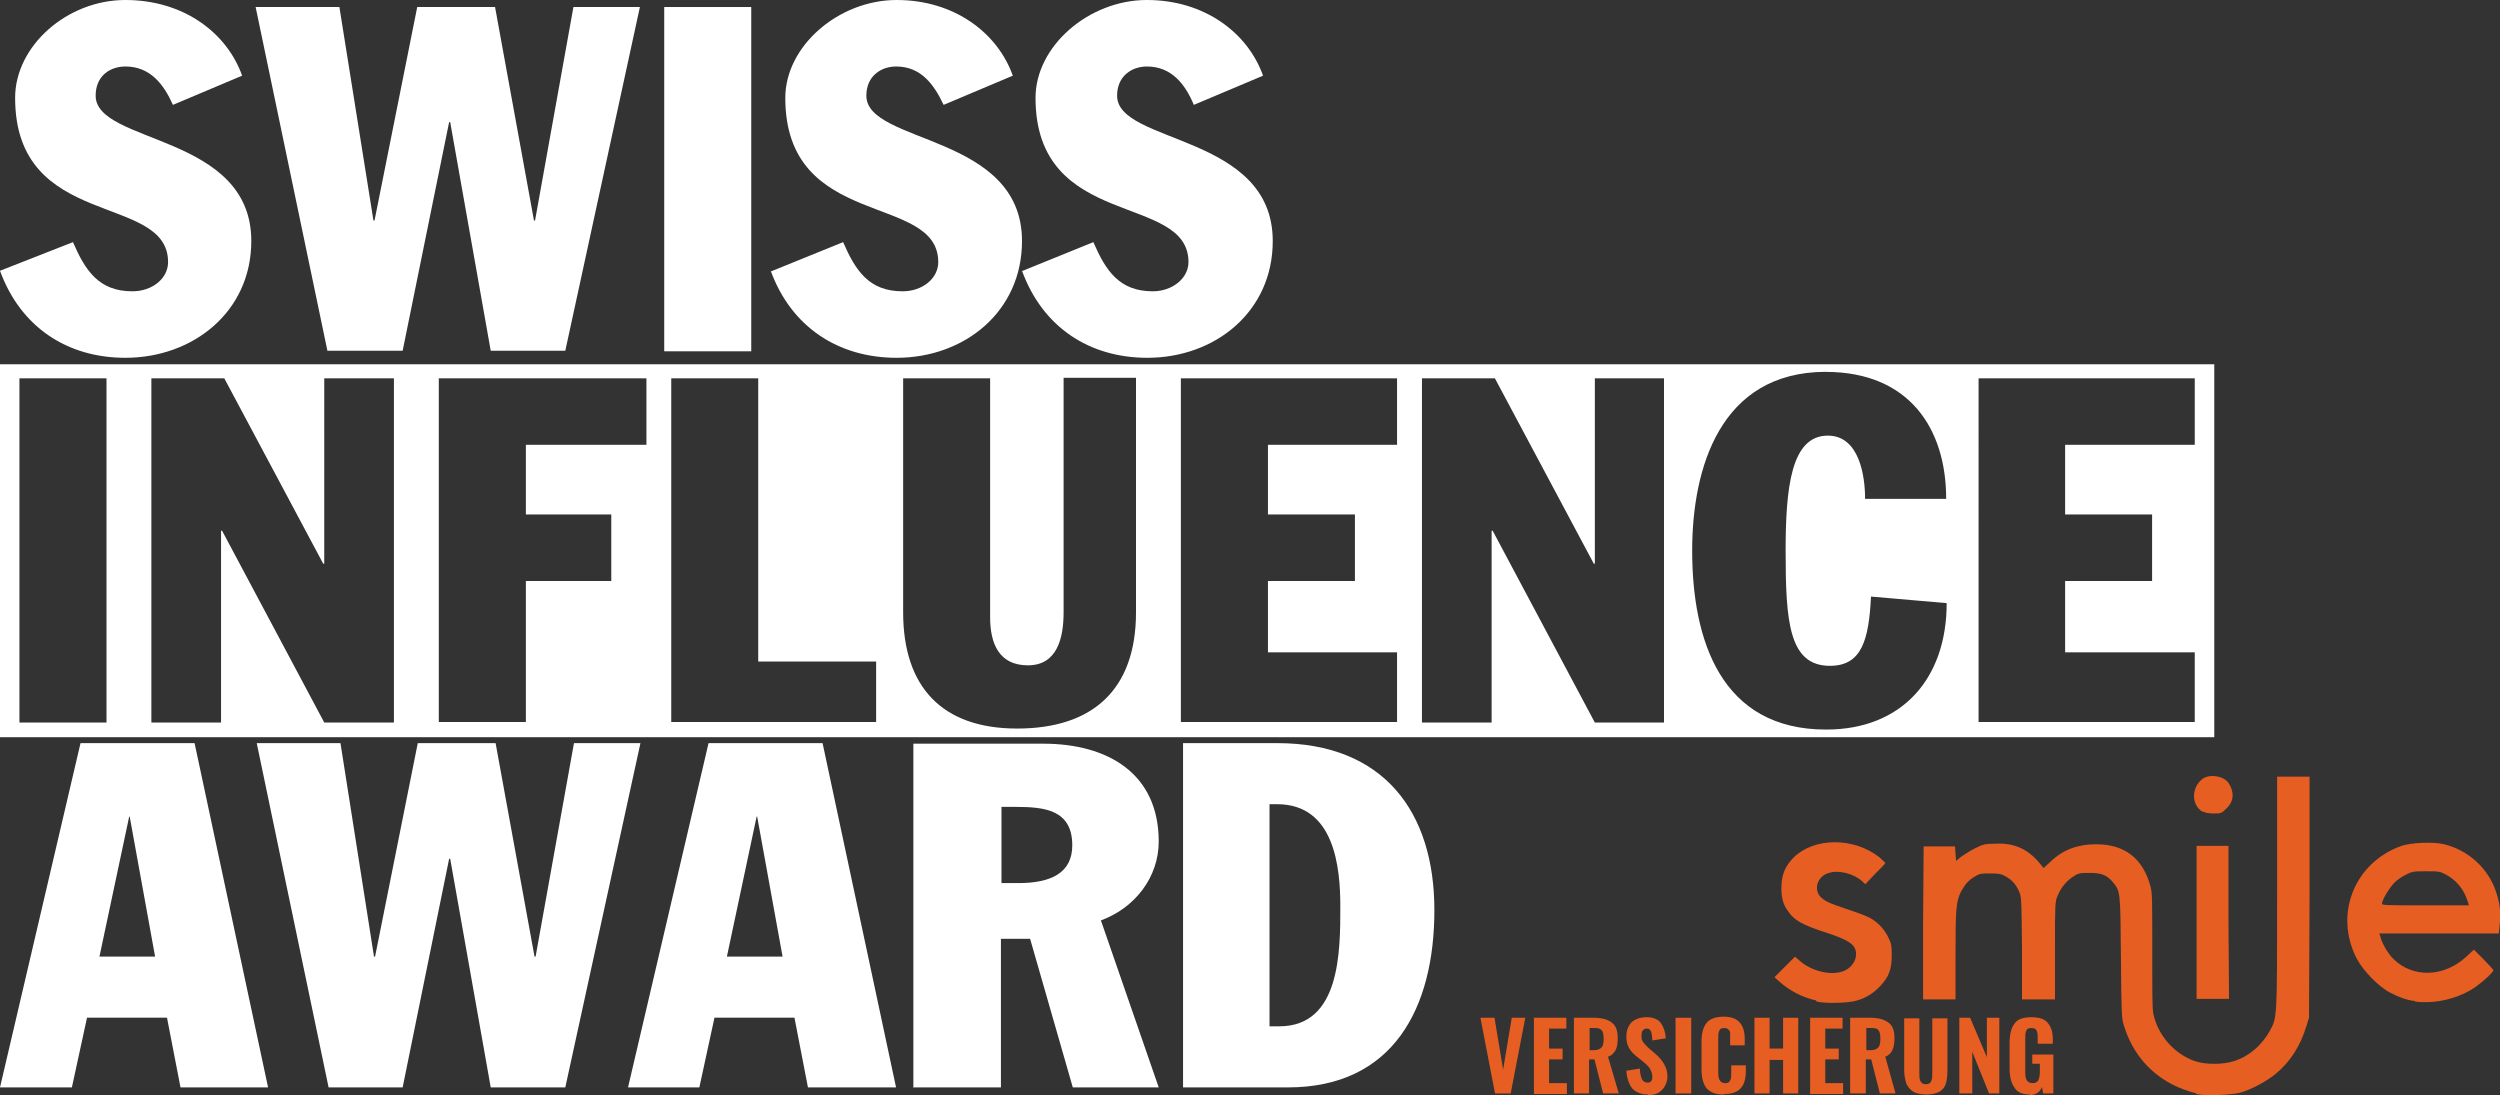
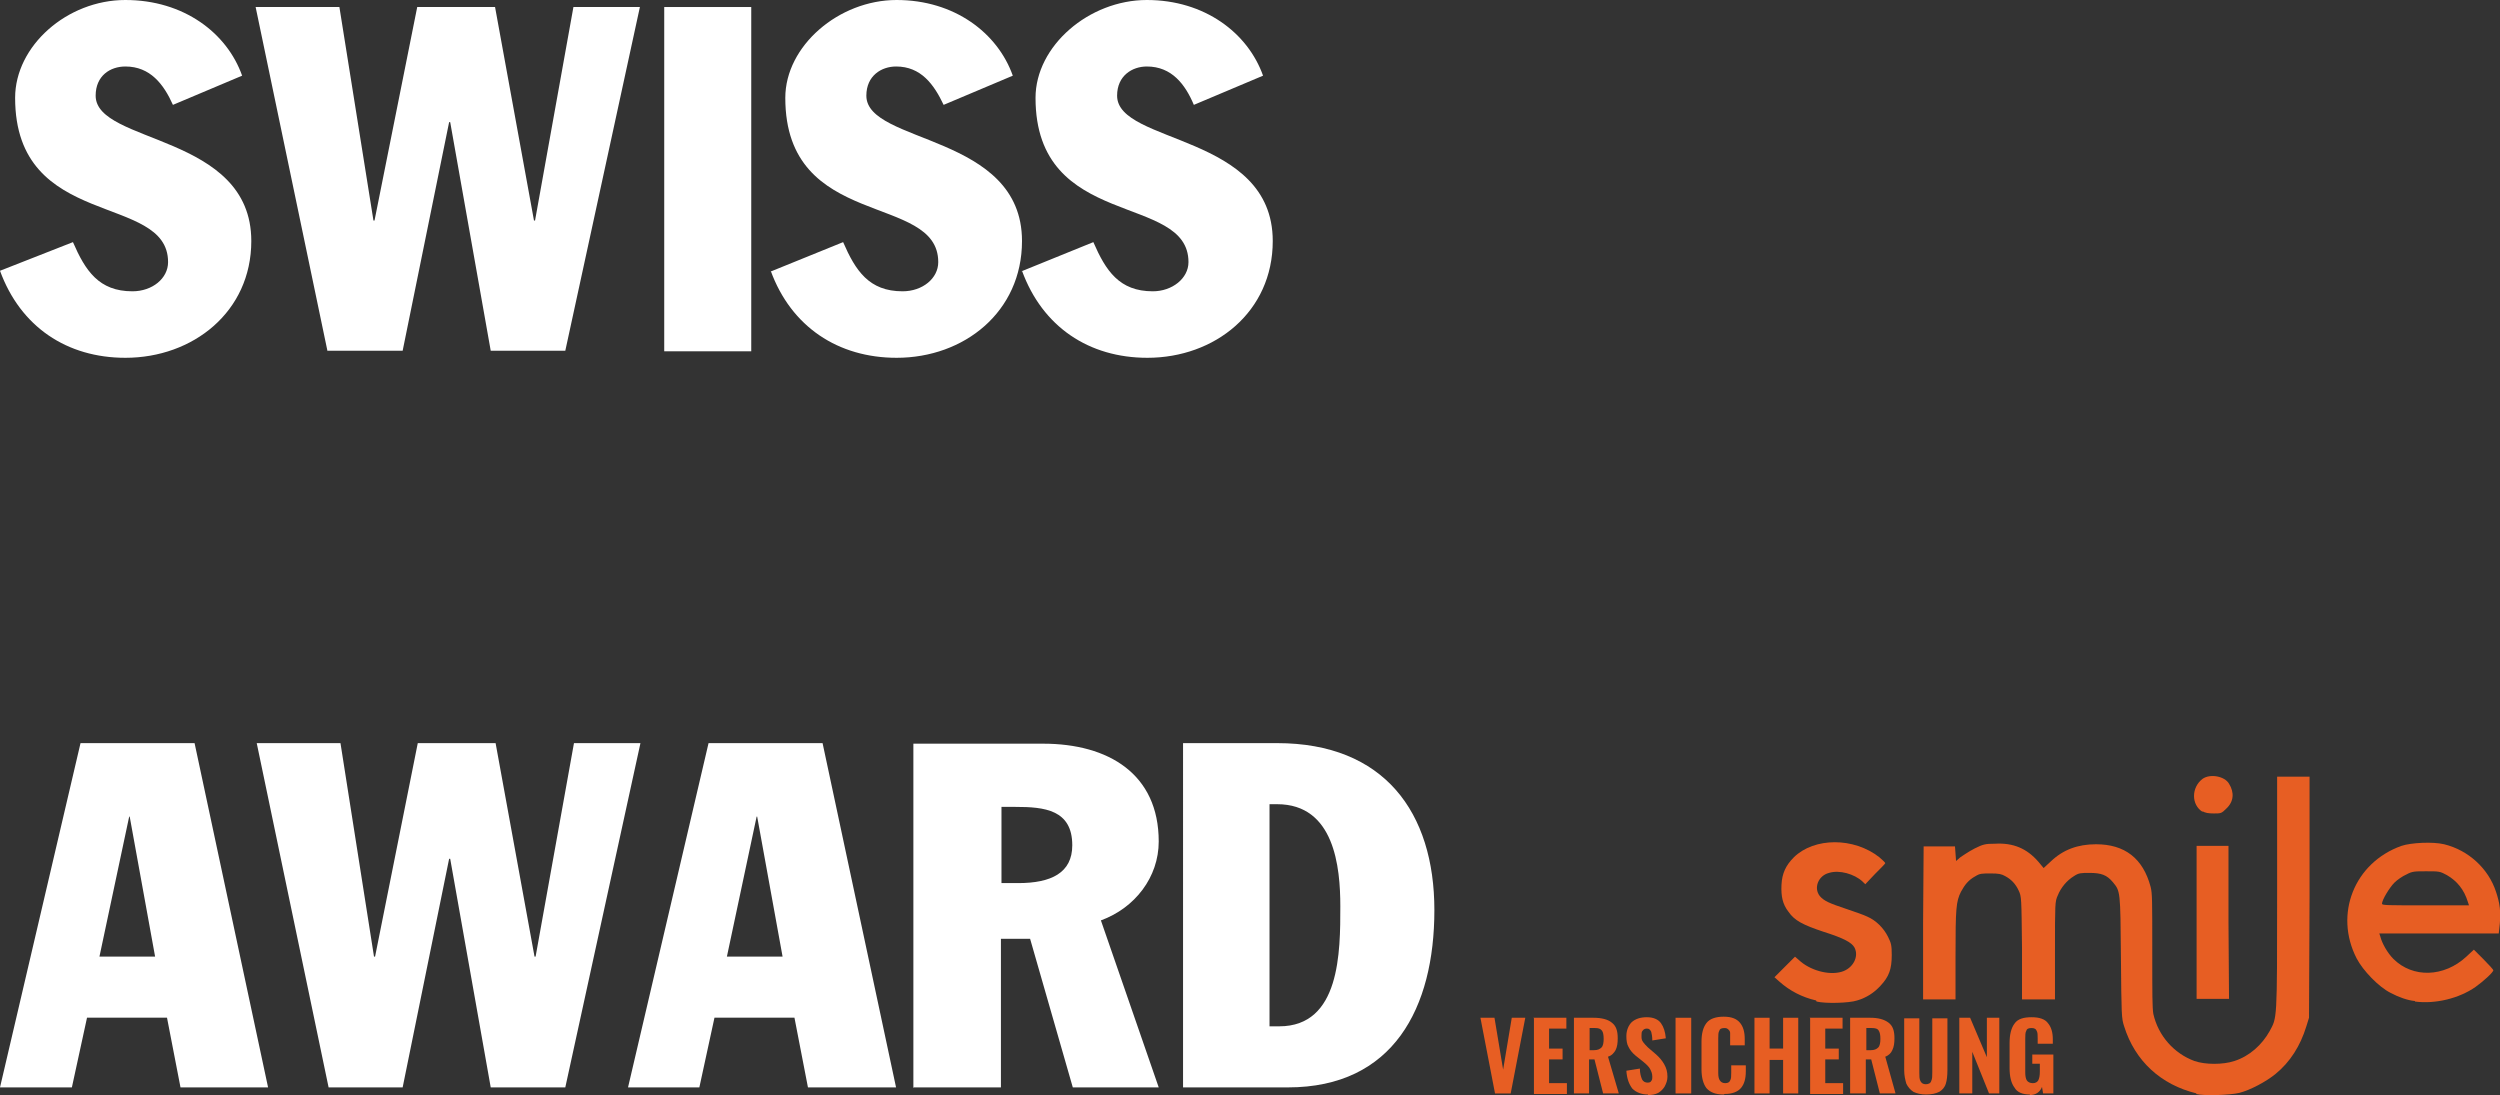
<svg xmlns="http://www.w3.org/2000/svg" xmlns:ns1="http://sodipodi.sourceforge.net/DTD/sodipodi-0.dtd" xmlns:ns2="http://www.inkscape.org/namespaces/inkscape" id="Layer_1" data-name="Layer 1" viewBox="0 0 100 43.802" version="1.1" ns1:docname="sia-2023 wt smile.svg" xml:space="preserve" ns2:version="1.3.1 (91b66b0, 2023-11-16)" width="100" height="43.802">
  <rect x="0" y="0" width="100" height="43.802" fill="#333333" stroke="none" />
  <ns1:namedview id="namedview26" pagecolor="#ffffff" bordercolor="#666666" borderopacity="1.0" ns2:showpageshadow="2" ns2:pageopacity="0.0" ns2:pagecheckerboard="0" ns2:deskcolor="#d1d1d1" ns2:zoom="4.5920892" ns2:cx="132.94602" ns2:cy="44.750873" ns2:window-width="1408" ns2:window-height="884" ns2:window-x="0" ns2:window-y="25" ns2:window-maximized="0" ns2:current-layer="Layer_1" />
  <defs id="defs1">
    <style id="style1">
      .cls-1 {
        fill-rule: evenodd;
      }

      .cls-1, .cls-2 {
        fill: #fff;
      }

      .cls-1, .cls-2, .cls-3 {
        stroke-width: 0px;
      }

      .cls-3 {
        fill: #e95d0f;
      }
    </style>
  </defs>
  <g id="g1">
-     <path id="path1" style="fill:#ffffff" class="cls-1" d="M 0,14.571 V 29.489 H 88.571 V 14.571 Z m 73.025,0.304 h 0.021 c 3.314,0.01 4.801,2.254 4.801,5.079 H 74.604 c 0,-0.93 -0.237,-2.529 -1.49,-2.529 -1.47,0 -1.689,2.072 -1.689,4.623 0,2.81 0.13,4.585 1.773,4.585 1.275,0 1.556,-1.04 1.642,-2.77 l 3.027,0.262 c 0,3.027 -1.795,5.058 -4.822,5.058 -4.216,0 -5.358,-3.59 -5.358,-7.157 0,-3.302 1.118,-7.139 5.337,-7.153 z m -30.481,0.236 h 2.896 v 9.382 c 0,3.091 -1.728,4.649 -4.754,4.649 -3.027,0 -4.56,-1.687 -4.56,-4.649 V 15.133 h 3.479 v 9.555 c 0,1.038 0.344,1.925 1.512,1.925 1.167,0 1.427,-1.082 1.427,-2.12 z M 0.777,15.133 H 4.26 V 28.902 H 0.777 Z m 5.278,0 h 0.021 2.896 l 3.956,7.414 h 0.042 V 15.133 h 2.787 V 28.902 H 12.971 L 8.884,21.23 h -0.042 v 7.672 H 6.055 Z m 11.497,0 h 8.305 v 2.66 h -4.822 V 20.579 h 3.416 v 2.66 h -3.416 v 5.641 h -3.483 z m 9.298,0 h 3.479 v 11.328 h 4.716 v 2.419 h -8.195 z m 20.385,0 h 8.647 v 2.66 H 50.718 V 20.579 h 3.479 v 2.66 h -3.479 v 2.854 h 5.164 v 2.787 h -8.647 z m 9.644,0 h 0.021 2.896 l 3.956,7.414 h 0.042 V 15.133 h 2.766 v 13.769 h -2.766 l -4.087,-7.672 h -0.042 v 7.672 h -2.787 z m 22.264,0 h 8.647 v 2.66 H 82.605 V 20.579 h 3.479 v 2.66 h -3.479 v 2.854 h 5.185 v 2.787 h -8.647 z" />
    <path class="cls-2" d="M 0,43.496 H 2.875 L 3.481,40.707 H 6.68 L 7.22,43.496 H 10.723 L 7.783,29.725 H 3.221 Z M 5.145,32.665 h 0.043 l 1.016,5.599 H 3.978 l 1.189,-5.599 z m 0,0" id="path2" style="fill:#ffffff" />
    <path class="cls-2" d="m 13.101,43.496 h 3.005 l 1.859,-9.144 h 0.043 l 1.621,9.144 h 2.983 L 25.618,29.725 h -2.659 l -1.535,8.539 h -0.043 l -1.557,-8.539 h -3.113 l -1.708,8.539 h -0.043 L 13.619,29.725 H 10.269 l 2.875,13.771 z m 0,0" id="path3" style="fill:#ffffff" />
    <path class="cls-2" d="m 25.099,43.496 h 2.875 l 0.605,-2.789 h 3.199 l 0.54,2.789 h 3.524 L 32.903,29.725 h -4.561 l -3.221,13.771 z m 5.145,-10.831 h 0.043 l 1.016,5.599 H 29.076 l 1.189,-5.599 z m 0,0" id="path4" style="fill:#ffffff" />
    <path class="cls-2" d="m 36.556,43.496 h 3.481 v -5.945 h 1.167 l 1.708,5.945 h 3.437 l -2.313,-6.68 c 1.362,-0.497 2.313,-1.729 2.313,-3.156 0,-2.702 -2.01,-3.913 -4.626,-3.913 H 36.535 V 43.517 Z M 40.037,32.276 h 0.584 c 1.146,0 2.27,0.108 2.27,1.535 0,1.103 -0.843,1.513 -2.162,1.513 h -0.67 v -3.048 z m 0,0" id="path5" style="fill:#ffffff" />
    <path class="cls-2" d="m 47.322,43.496 h 4.194 c 4.216,0 5.859,-3.178 5.859,-7.091 0,-3.913 -2.01,-6.68 -6.291,-6.68 h -3.762 z m 3.481,-11.328 h 0.281 c 2.292,0 2.529,2.508 2.529,4.086 0,1.816 0,4.799 -2.443,4.799 h -0.389 v -8.885 z m 0,0" id="path6" style="fill:#ffffff" />
-     <path class="cls-2" d="m 0,10.831 c 0.821,2.248 2.681,3.481 5.015,3.481 2.702,0 5.037,-1.838 5.037,-4.67 0,-4.302 -6.226,-3.87 -6.226,-5.815 0,-0.8 0.584,-1.167 1.189,-1.167 0.994,0 1.535,0.713 1.902,1.535 L 9.685,3.027 C 9.08,1.319 7.35,0 5.015,0 2.681,0 0.605,1.838 0.605,3.913 c 0,5.318 6.118,3.783 6.118,6.572 0,0.649 -0.627,1.167 -1.427,1.167 -1.34,0 -1.881,-0.821 -2.378,-1.967 z m 0,0" id="path7" style="fill:#ffffff" />
+     <path class="cls-2" d="m 0,10.831 c 0.821,2.248 2.681,3.481 5.015,3.481 2.702,0 5.037,-1.838 5.037,-4.67 0,-4.302 -6.226,-3.87 -6.226,-5.815 0,-0.8 0.584,-1.167 1.189,-1.167 0.994,0 1.535,0.713 1.902,1.535 L 9.685,3.027 C 9.08,1.319 7.35,0 5.015,0 2.681,0 0.605,1.838 0.605,3.913 c 0,5.318 6.118,3.783 6.118,6.572 0,0.649 -0.627,1.167 -1.427,1.167 -1.34,0 -1.881,-0.821 -2.378,-1.967 m 0,0" id="path7" style="fill:#ffffff" />
    <path class="cls-2" d="m 13.101,14.03 h 3.005 L 17.965,4.886 h 0.043 l 1.621,9.144 h 2.983 L 25.596,0.281 H 22.937 L 21.402,8.82 h -0.043 L 19.802,0.281 H 16.689 L 14.981,8.82 h -0.043 L 13.576,0.281 H 10.225 L 13.101,14.052 Z m 0,0" id="path8" style="fill:#ffffff" />
    <rect class="cls-2" x="26.569" y="0.281" width="3.481" height="13.771" id="rect8" style="fill:#ffffff" />
    <path class="cls-2" d="m 30.828,10.831 c 0.821,2.248 2.702,3.481 5.037,3.481 2.702,0 5.015,-1.838 5.015,-4.67 0,-4.302 -6.226,-3.87 -6.226,-5.815 0,-0.8 0.605,-1.167 1.189,-1.167 0.994,0 1.513,0.713 1.902,1.535 L 40.512,3.027 C 39.907,1.319 38.178,0 35.865,0 c -2.313,0 -4.453,1.838 -4.453,3.913 0,5.318 6.118,3.783 6.118,6.572 0,0.649 -0.627,1.167 -1.427,1.167 -1.34,0 -1.881,-0.821 -2.378,-1.967 l -2.875,1.167 z m 0,0" id="path9" style="fill:#ffffff" />
    <path class="cls-2" d="m 40.88,10.831 c 0.821,2.248 2.681,3.481 5.015,3.481 2.702,0 5.015,-1.838 5.015,-4.67 0,-4.302 -6.226,-3.87 -6.226,-5.815 0,-0.8 0.605,-1.167 1.189,-1.167 0.994,0 1.535,0.713 1.881,1.535 L 50.522,3.027 C 49.916,1.319 48.187,0 45.874,0 c -2.313,0 -4.453,1.838 -4.453,3.913 0,5.318 6.118,3.783 6.118,6.572 0,0.649 -0.649,1.167 -1.427,1.167 -1.34,0 -1.881,-0.821 -2.378,-1.967 l -2.875,1.167 z m 0,0" id="path10" style="fill:#ffffff" />
    <g id="g26" style="fill:#e75e23;fill-opacity:1;stroke-width:0.463" transform="scale(2.162)">
      <path class="cls-3" d="m 33.6,18.51 c -0.26,-0.06 -0.49,-0.18 -0.68,-0.35 l -0.09,-0.08 0.38,-0.38 0.07,0.06 c 0.2,0.19 0.55,0.29 0.79,0.22 0.21,-0.06 0.33,-0.28 0.24,-0.45 -0.05,-0.09 -0.19,-0.17 -0.57,-0.29 -0.39,-0.13 -0.54,-0.21 -0.65,-0.37 -0.11,-0.14 -0.14,-0.29 -0.13,-0.5 0.01,-0.21 0.08,-0.36 0.23,-0.51 0.38,-0.37 1.11,-0.37 1.58,0 0.06,0.05 0.11,0.1 0.11,0.11 0,0.01 -0.09,0.1 -0.19,0.2 l -0.18,0.19 -0.05,-0.05 c -0.15,-0.14 -0.43,-0.22 -0.62,-0.16 -0.2,0.05 -0.29,0.28 -0.17,0.43 0.08,0.09 0.17,0.13 0.5,0.24 0.15,0.05 0.32,0.11 0.38,0.14 0.16,0.07 0.3,0.21 0.38,0.37 0.06,0.12 0.07,0.16 0.07,0.34 0,0.26 -0.05,0.4 -0.21,0.57 -0.12,0.13 -0.26,0.22 -0.43,0.27 -0.15,0.05 -0.59,0.06 -0.75,0.02 v 0 z m 0,0" id="path11" style="fill:#e75e23;fill-opacity:1" />
      <path class="cls-3" d="m 40.64,20.23 c -0.66,-0.16 -1.14,-0.6 -1.34,-1.24 -0.05,-0.15 -0.05,-0.2 -0.06,-1.28 -0.01,-1.23 -0.01,-1.22 -0.15,-1.39 -0.11,-0.13 -0.21,-0.17 -0.43,-0.17 -0.16,0 -0.2,0 -0.29,0.06 -0.13,0.08 -0.24,0.21 -0.3,0.36 -0.05,0.11 -0.05,0.15 -0.05,1.02 v 0.9 H 37.41 V 17.54 C 37.4,16.6 37.4,16.59 37.35,16.48 37.29,16.35 37.21,16.27 37.1,16.21 c -0.07,-0.04 -0.12,-0.05 -0.27,-0.05 -0.16,0 -0.2,0 -0.28,0.05 -0.13,0.07 -0.2,0.16 -0.27,0.29 -0.09,0.18 -0.1,0.31 -0.1,1.18 v 0.81 h -0.6 v -1.42 c 0,0 0.01,-1.41 0.01,-1.41 h 0.58 l 0.02,0.27 0.08,-0.07 c 0,0 0.16,-0.11 0.26,-0.16 0.16,-0.08 0.2,-0.09 0.38,-0.09 0.34,-0.02 0.59,0.09 0.8,0.33 l 0.1,0.12 0.13,-0.12 c 0.23,-0.22 0.5,-0.32 0.84,-0.32 0.53,0 0.87,0.26 1.01,0.79 0.03,0.12 0.03,0.24 0.03,1.17 0,0.84 0,1.06 0.02,1.18 0.09,0.4 0.38,0.73 0.76,0.87 0.2,0.07 0.53,0.07 0.74,0 0.28,-0.09 0.51,-0.3 0.65,-0.55 0.14,-0.26 0.14,-0.17 0.14,-2.55 v -2.16 h 0.6 v 2.23 c 0,0 -0.01,2.23 -0.01,2.23 l -0.05,0.16 c -0.11,0.36 -0.3,0.66 -0.57,0.88 -0.17,0.14 -0.47,0.3 -0.67,0.35 -0.17,0.04 -0.65,0.06 -0.8,0.02 v 0 z m 0,0" id="path12" style="fill:#e75e23;fill-opacity:1" />
      <path class="cls-3" d="m 40.64,17.06 v -1.41 h 0.59 v 1.41 c 0,0 0.01,1.42 0.01,1.42 h -0.6 z m 0,0" id="path13" style="fill:#e75e23;fill-opacity:1" />
      <path class="cls-3" d="m 40.75,15.02 c -0.21,-0.13 -0.21,-0.45 0,-0.61 0.14,-0.1 0.41,-0.05 0.49,0.09 0.1,0.16 0.09,0.33 -0.05,0.46 -0.09,0.09 -0.1,0.09 -0.23,0.09 -0.1,0 -0.16,-0.01 -0.21,-0.04 v 0 z m 0,0" id="path14" style="fill:#e75e23;fill-opacity:1" />
      <path class="cls-3" d="m 44.68,18.52 c -0.13,-0.01 -0.3,-0.07 -0.45,-0.15 -0.22,-0.11 -0.51,-0.41 -0.63,-0.64 -0.42,-0.82 -0.04,-1.77 0.83,-2.08 0.18,-0.06 0.58,-0.08 0.79,-0.03 0.45,0.11 0.82,0.45 0.96,0.88 0.07,0.21 0.09,0.36 0.07,0.59 l -0.02,0.18 h -2.21 l 0.02,0.06 c 0.03,0.12 0.13,0.3 0.24,0.41 0.36,0.36 0.94,0.34 1.35,-0.04 l 0.14,-0.13 0.18,0.18 c 0.1,0.1 0.18,0.19 0.18,0.2 0,0.04 -0.19,0.21 -0.33,0.31 -0.3,0.21 -0.74,0.32 -1.12,0.27 v 0 z m 0.98,-1.83 c -0.07,-0.23 -0.2,-0.39 -0.39,-0.5 -0.13,-0.07 -0.14,-0.07 -0.38,-0.07 -0.22,0 -0.26,0 -0.37,0.06 -0.07,0.03 -0.17,0.1 -0.22,0.15 -0.09,0.09 -0.23,0.32 -0.23,0.39 0,0.03 0.09,0.03 0.81,0.03 h 0.8 z m 0,0" id="path15" style="fill:#e75e23;fill-opacity:1" />
      <path class="cls-3" d="m 27.4,18.83 h 0.25 l 0.16,0.96 0.16,-0.96 h 0.25 l -0.27,1.4 h -0.29 l -0.27,-1.4 z m 0,0" id="path16" style="fill:#e75e23;fill-opacity:1" />
      <path class="cls-3" d="m 28.37,18.83 h 0.61 v 0.2 h -0.32 v 0.37 h 0.25 v 0.2 h -0.25 v 0.44 h 0.33 v 0.2 h -0.61 v -1.4 z m 0,0" id="path17" style="fill:#e75e23;fill-opacity:1" />
      <path class="cls-3" d="m 29.12,18.83 h 0.36 c 0.15,0 0.27,0.03 0.34,0.09 0.08,0.06 0.11,0.15 0.11,0.29 0,0.09 -0.01,0.16 -0.04,0.22 -0.03,0.05 -0.07,0.1 -0.14,0.12 l 0.2,0.68 H 29.66 L 29.5,19.6 h -0.1 v 0.63 h -0.28 z m 0.37,0.6 c 0.07,0 0.11,-0.02 0.14,-0.05 0.03,-0.03 0.04,-0.09 0.04,-0.16 0,-0.07 -0.01,-0.12 -0.03,-0.15 -0.03,-0.04 -0.07,-0.05 -0.13,-0.05 h -0.1 v 0.41 h 0.09 z m 0,0" id="path18" style="fill:#e75e23;fill-opacity:1" />
      <path class="cls-3" d="m 30.49,20.25 c -0.12,0 -0.22,-0.04 -0.29,-0.11 -0.06,-0.08 -0.1,-0.18 -0.11,-0.33 l 0.25,-0.04 c 0,0.09 0.02,0.15 0.04,0.2 0.02,0.04 0.06,0.06 0.1,0.06 0.04,0 0.06,-0.01 0.07,-0.03 0.02,-0.02 0.02,-0.05 0.02,-0.08 0,-0.06 -0.02,-0.1 -0.04,-0.14 -0.02,-0.04 -0.06,-0.08 -0.12,-0.13 l -0.15,-0.12 c -0.06,-0.05 -0.1,-0.1 -0.13,-0.16 -0.03,-0.05 -0.04,-0.12 -0.04,-0.2 0,-0.11 0.04,-0.2 0.1,-0.26 0.07,-0.06 0.16,-0.09 0.28,-0.09 0.12,0 0.21,0.04 0.26,0.11 0.05,0.07 0.08,0.16 0.09,0.28 l -0.25,0.04 c 0,-0.07 -0.01,-0.12 -0.02,-0.16 -0.02,-0.04 -0.04,-0.06 -0.08,-0.06 -0.03,0 -0.06,0.01 -0.08,0.04 -0.02,0.02 -0.02,0.05 -0.02,0.09 0,0.05 0,0.08 0.03,0.12 0.02,0.03 0.05,0.06 0.09,0.1 l 0.14,0.12 c 0.07,0.06 0.12,0.12 0.16,0.19 0.04,0.07 0.06,0.14 0.06,0.23 0,0.07 -0.02,0.12 -0.05,0.18 -0.03,0.05 -0.07,0.09 -0.12,0.12 -0.06,0.03 -0.12,0.04 -0.19,0.04 v 0 z m 0,0" id="path19" style="fill:#e75e23;fill-opacity:1" />
      <rect class="cls-3" x="31" y="18.83" width="0.29" height="1.4" id="rect19" style="fill:#e75e23;fill-opacity:1" />
      <path class="cls-3" d="m 31.89,20.25 c -0.15,0 -0.25,-0.04 -0.32,-0.12 -0.06,-0.08 -0.09,-0.2 -0.09,-0.35 v -0.5 c 0,-0.16 0.03,-0.27 0.09,-0.35 0.06,-0.08 0.17,-0.12 0.32,-0.12 0.15,0 0.24,0.04 0.3,0.11 0.06,0.07 0.09,0.17 0.09,0.3 v 0.12 h -0.27 v -0.13 c 0,0 0,-0.07 0,-0.1 0,-0.02 -0.01,-0.04 -0.03,-0.06 -0.02,-0.02 -0.04,-0.03 -0.07,-0.03 -0.05,0 -0.09,0.01 -0.1,0.05 -0.02,0.03 -0.02,0.08 -0.02,0.14 v 0.64 c 0,0.07 0.01,0.11 0.03,0.14 0.02,0.03 0.05,0.05 0.1,0.05 0.05,0 0.08,-0.02 0.09,-0.05 0.02,-0.03 0.02,-0.08 0.02,-0.14 v -0.14 h 0.27 v 0.11 c 0,0.14 -0.03,0.24 -0.09,0.31 -0.06,0.07 -0.16,0.11 -0.3,0.11 v 0 z m 0,0" id="path20" style="fill:#e75e23;fill-opacity:1" />
      <path class="cls-3" d="m 32.46,18.83 h 0.28 v 0.57 h 0.25 v -0.57 h 0.28 v 1.4 h -0.28 v -0.62 h -0.25 v 0.62 h -0.28 z m 0,0" id="path21" style="fill:#e75e23;fill-opacity:1" />
      <path class="cls-3" d="m 33.48,18.83 h 0.61 v 0.2 h -0.32 v 0.37 h 0.25 v 0.2 h -0.25 v 0.44 h 0.33 v 0.2 h -0.61 v -1.4 z m 0,0" id="path22" style="fill:#e75e23;fill-opacity:1" />
      <path class="cls-3" d="m 34.24,18.83 h 0.36 c 0.15,0 0.26,0.03 0.34,0.09 0.08,0.06 0.11,0.15 0.11,0.29 0,0.09 -0.01,0.16 -0.04,0.22 -0.02,0.05 -0.07,0.1 -0.13,0.12 l 0.19,0.68 H 34.78 L 34.62,19.6 h -0.1 v 0.63 h -0.29 v -1.4 z m 0.37,0.6 c 0.07,0 0.11,-0.02 0.14,-0.05 0.03,-0.03 0.04,-0.09 0.04,-0.16 0,-0.07 -0.01,-0.12 -0.03,-0.15 -0.02,-0.04 -0.07,-0.05 -0.13,-0.05 h -0.1 v 0.41 z m 0,0" id="path23" style="fill:#e75e23;fill-opacity:1" />
      <path class="cls-3" d="m 35.64,20.25 c -0.1,0 -0.18,-0.02 -0.24,-0.05 -0.06,-0.04 -0.1,-0.09 -0.13,-0.15 -0.02,-0.07 -0.04,-0.15 -0.04,-0.25 v -0.96 h 0.28 v 1 c 0,0.07 0,0.12 0.02,0.16 0.02,0.04 0.05,0.06 0.1,0.06 0.05,0 0.09,-0.02 0.1,-0.06 0.02,-0.04 0.02,-0.09 0.02,-0.16 v -1 h 0.28 v 0.96 c 0,0.1 -0.01,0.19 -0.03,0.25 -0.02,0.07 -0.07,0.12 -0.12,0.15 -0.06,0.03 -0.14,0.05 -0.25,0.05 v 0 z m 0,0" id="path24" style="fill:#e75e23;fill-opacity:1" />
      <path class="cls-3" d="m 36.25,18.83 h 0.2 l 0.31,0.73 v -0.73 h 0.23 v 1.4 H 36.8 l -0.31,-0.77 v 0.77 h -0.24 z m 0,0" id="path25" style="fill:#e75e23;fill-opacity:1" />
      <path class="cls-3" d="m 37.56,20.25 c -0.14,0 -0.24,-0.04 -0.29,-0.13 -0.06,-0.08 -0.09,-0.2 -0.09,-0.36 V 19.3 c 0,-0.16 0.03,-0.28 0.09,-0.36 0.06,-0.09 0.17,-0.12 0.32,-0.12 0.15,0 0.25,0.04 0.3,0.11 0.06,0.07 0.09,0.17 0.09,0.3 v 0.08 H 37.7 v -0.1 c 0,-0.06 0,-0.11 -0.02,-0.14 -0.01,-0.03 -0.04,-0.05 -0.09,-0.05 -0.05,0 -0.09,0.01 -0.1,0.05 -0.02,0.03 -0.02,0.09 -0.02,0.15 v 0.62 c 0,0.07 0.01,0.12 0.03,0.15 0.02,0.03 0.06,0.05 0.11,0.05 0.05,0 0.08,-0.02 0.1,-0.05 0.02,-0.04 0.03,-0.09 0.03,-0.16 V 19.68 H 37.6 v -0.17 h 0.39 v 0.72 H 37.8 l -0.02,-0.12 c -0.04,0.1 -0.12,0.15 -0.23,0.15 v 0 z m 0,0" id="path26" style="fill:#e75e23;fill-opacity:1" />
    </g>
  </g>
</svg>